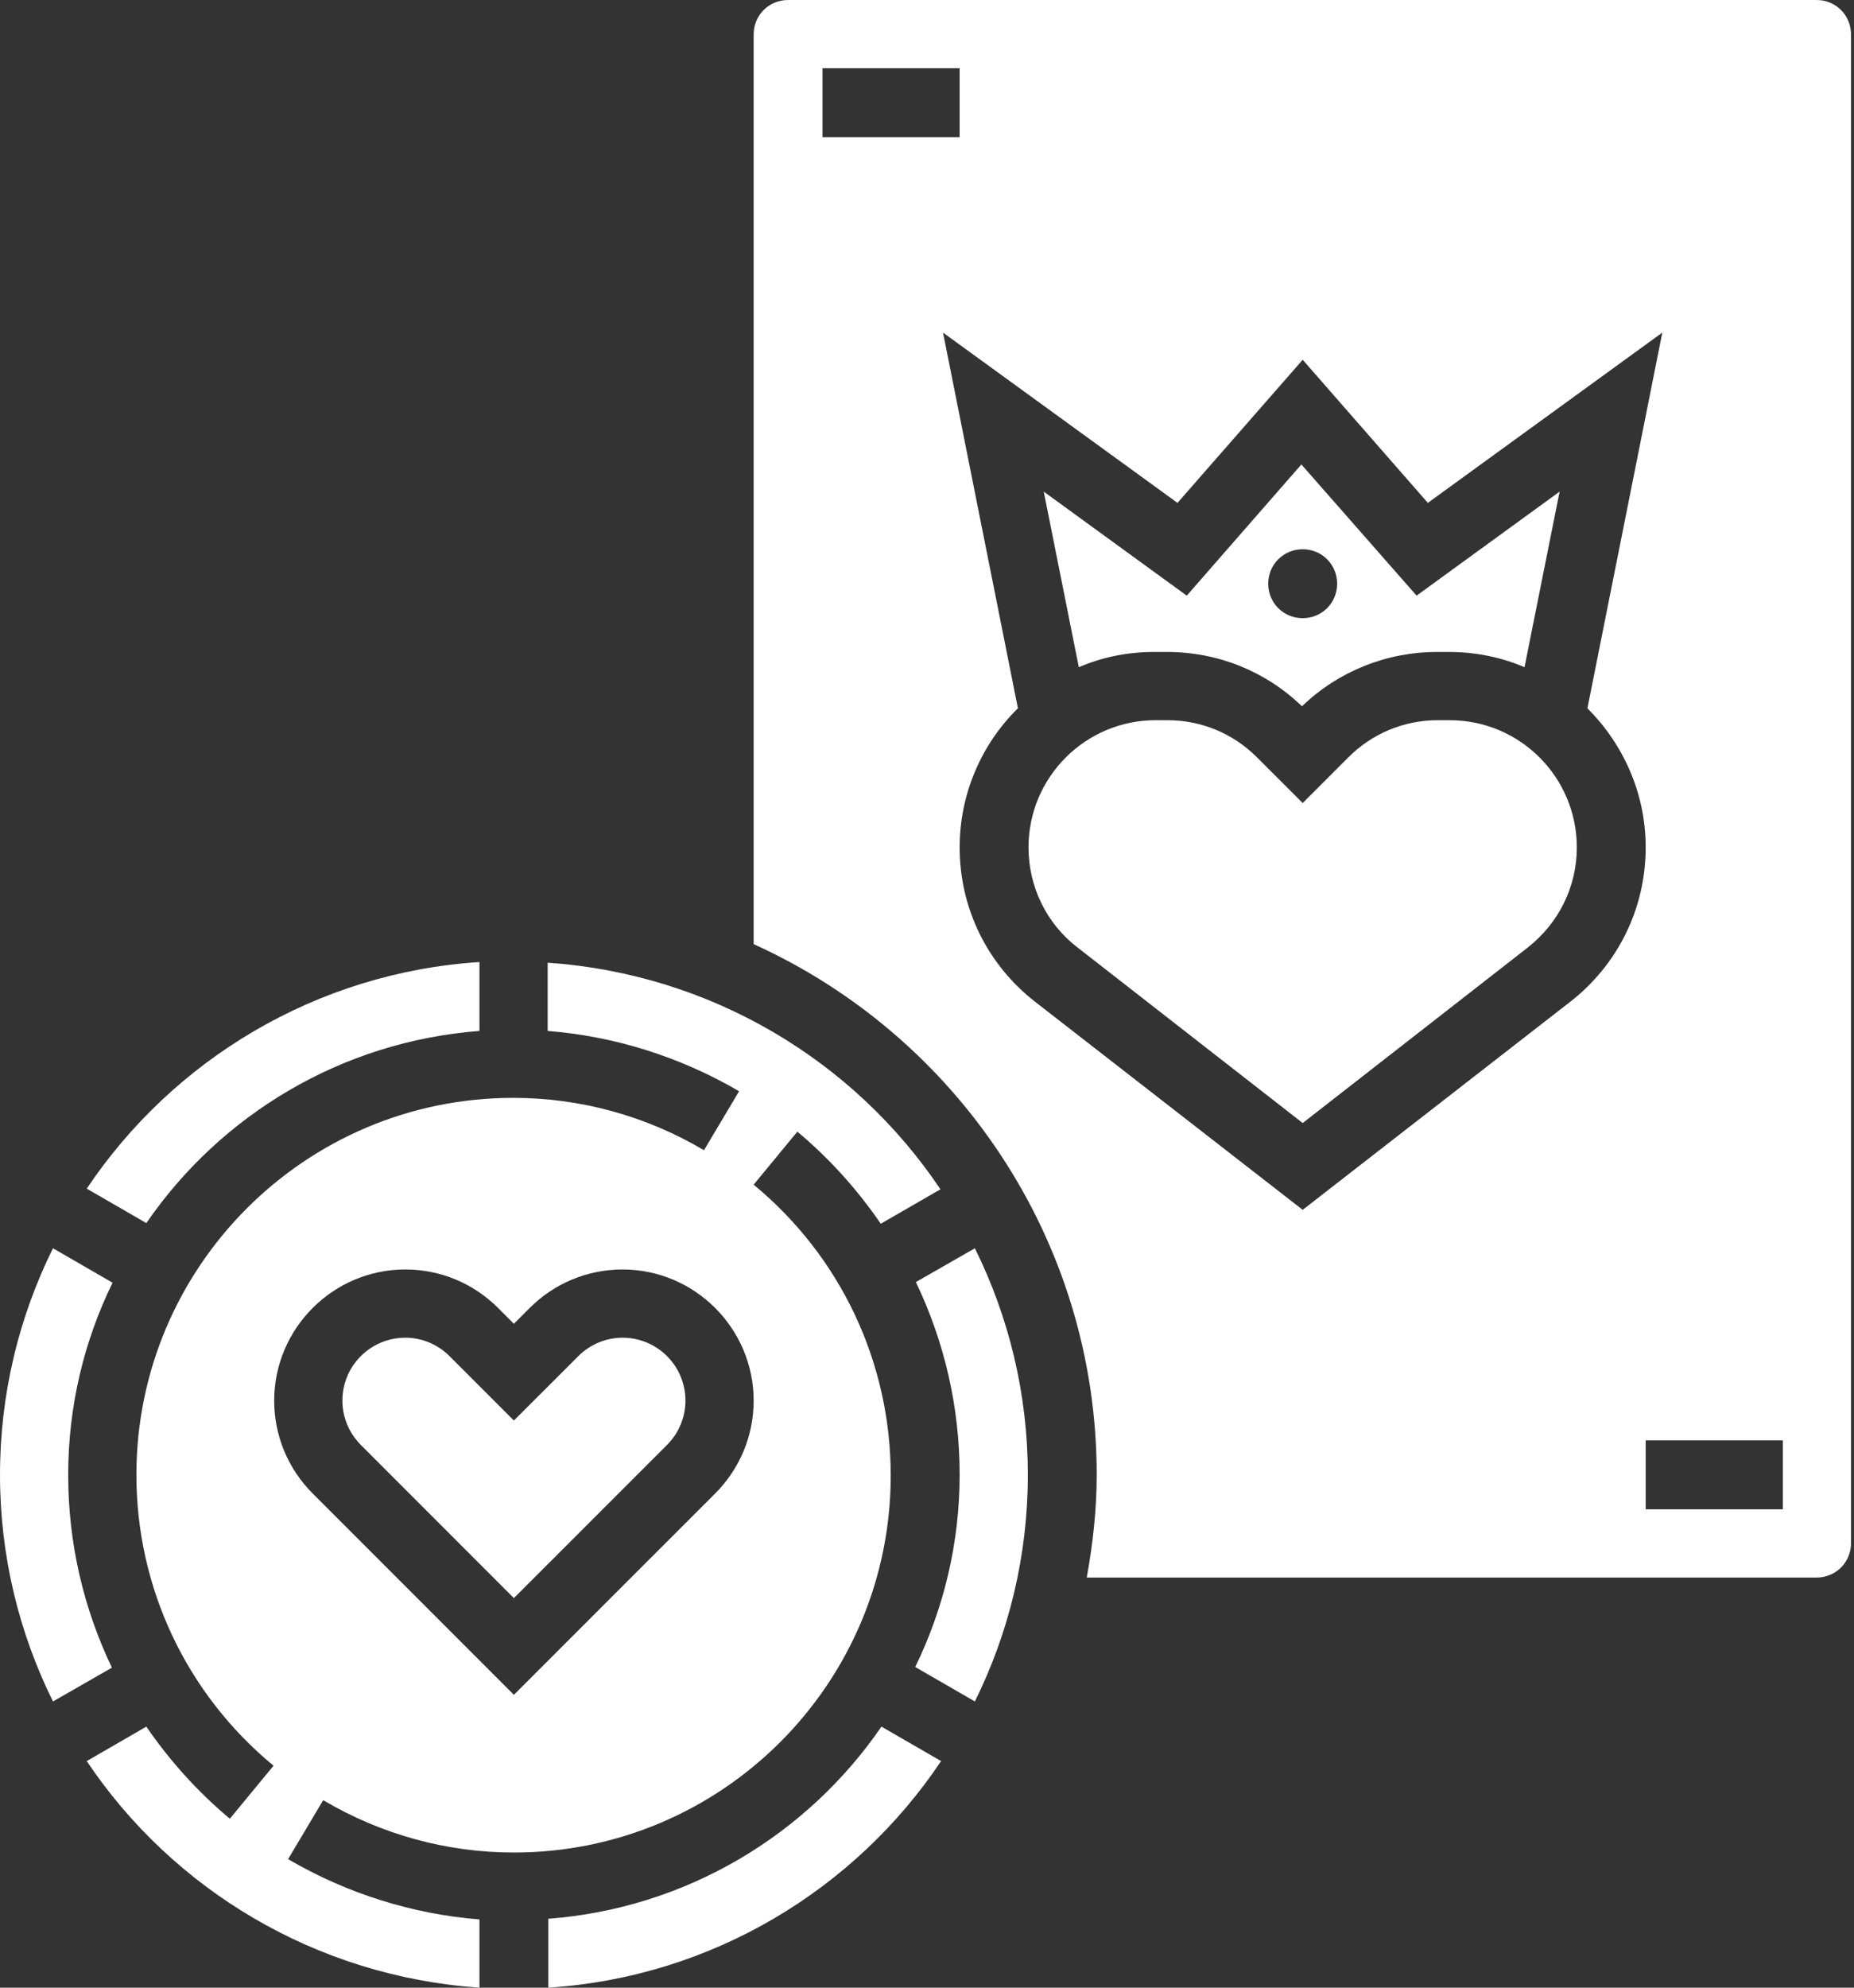
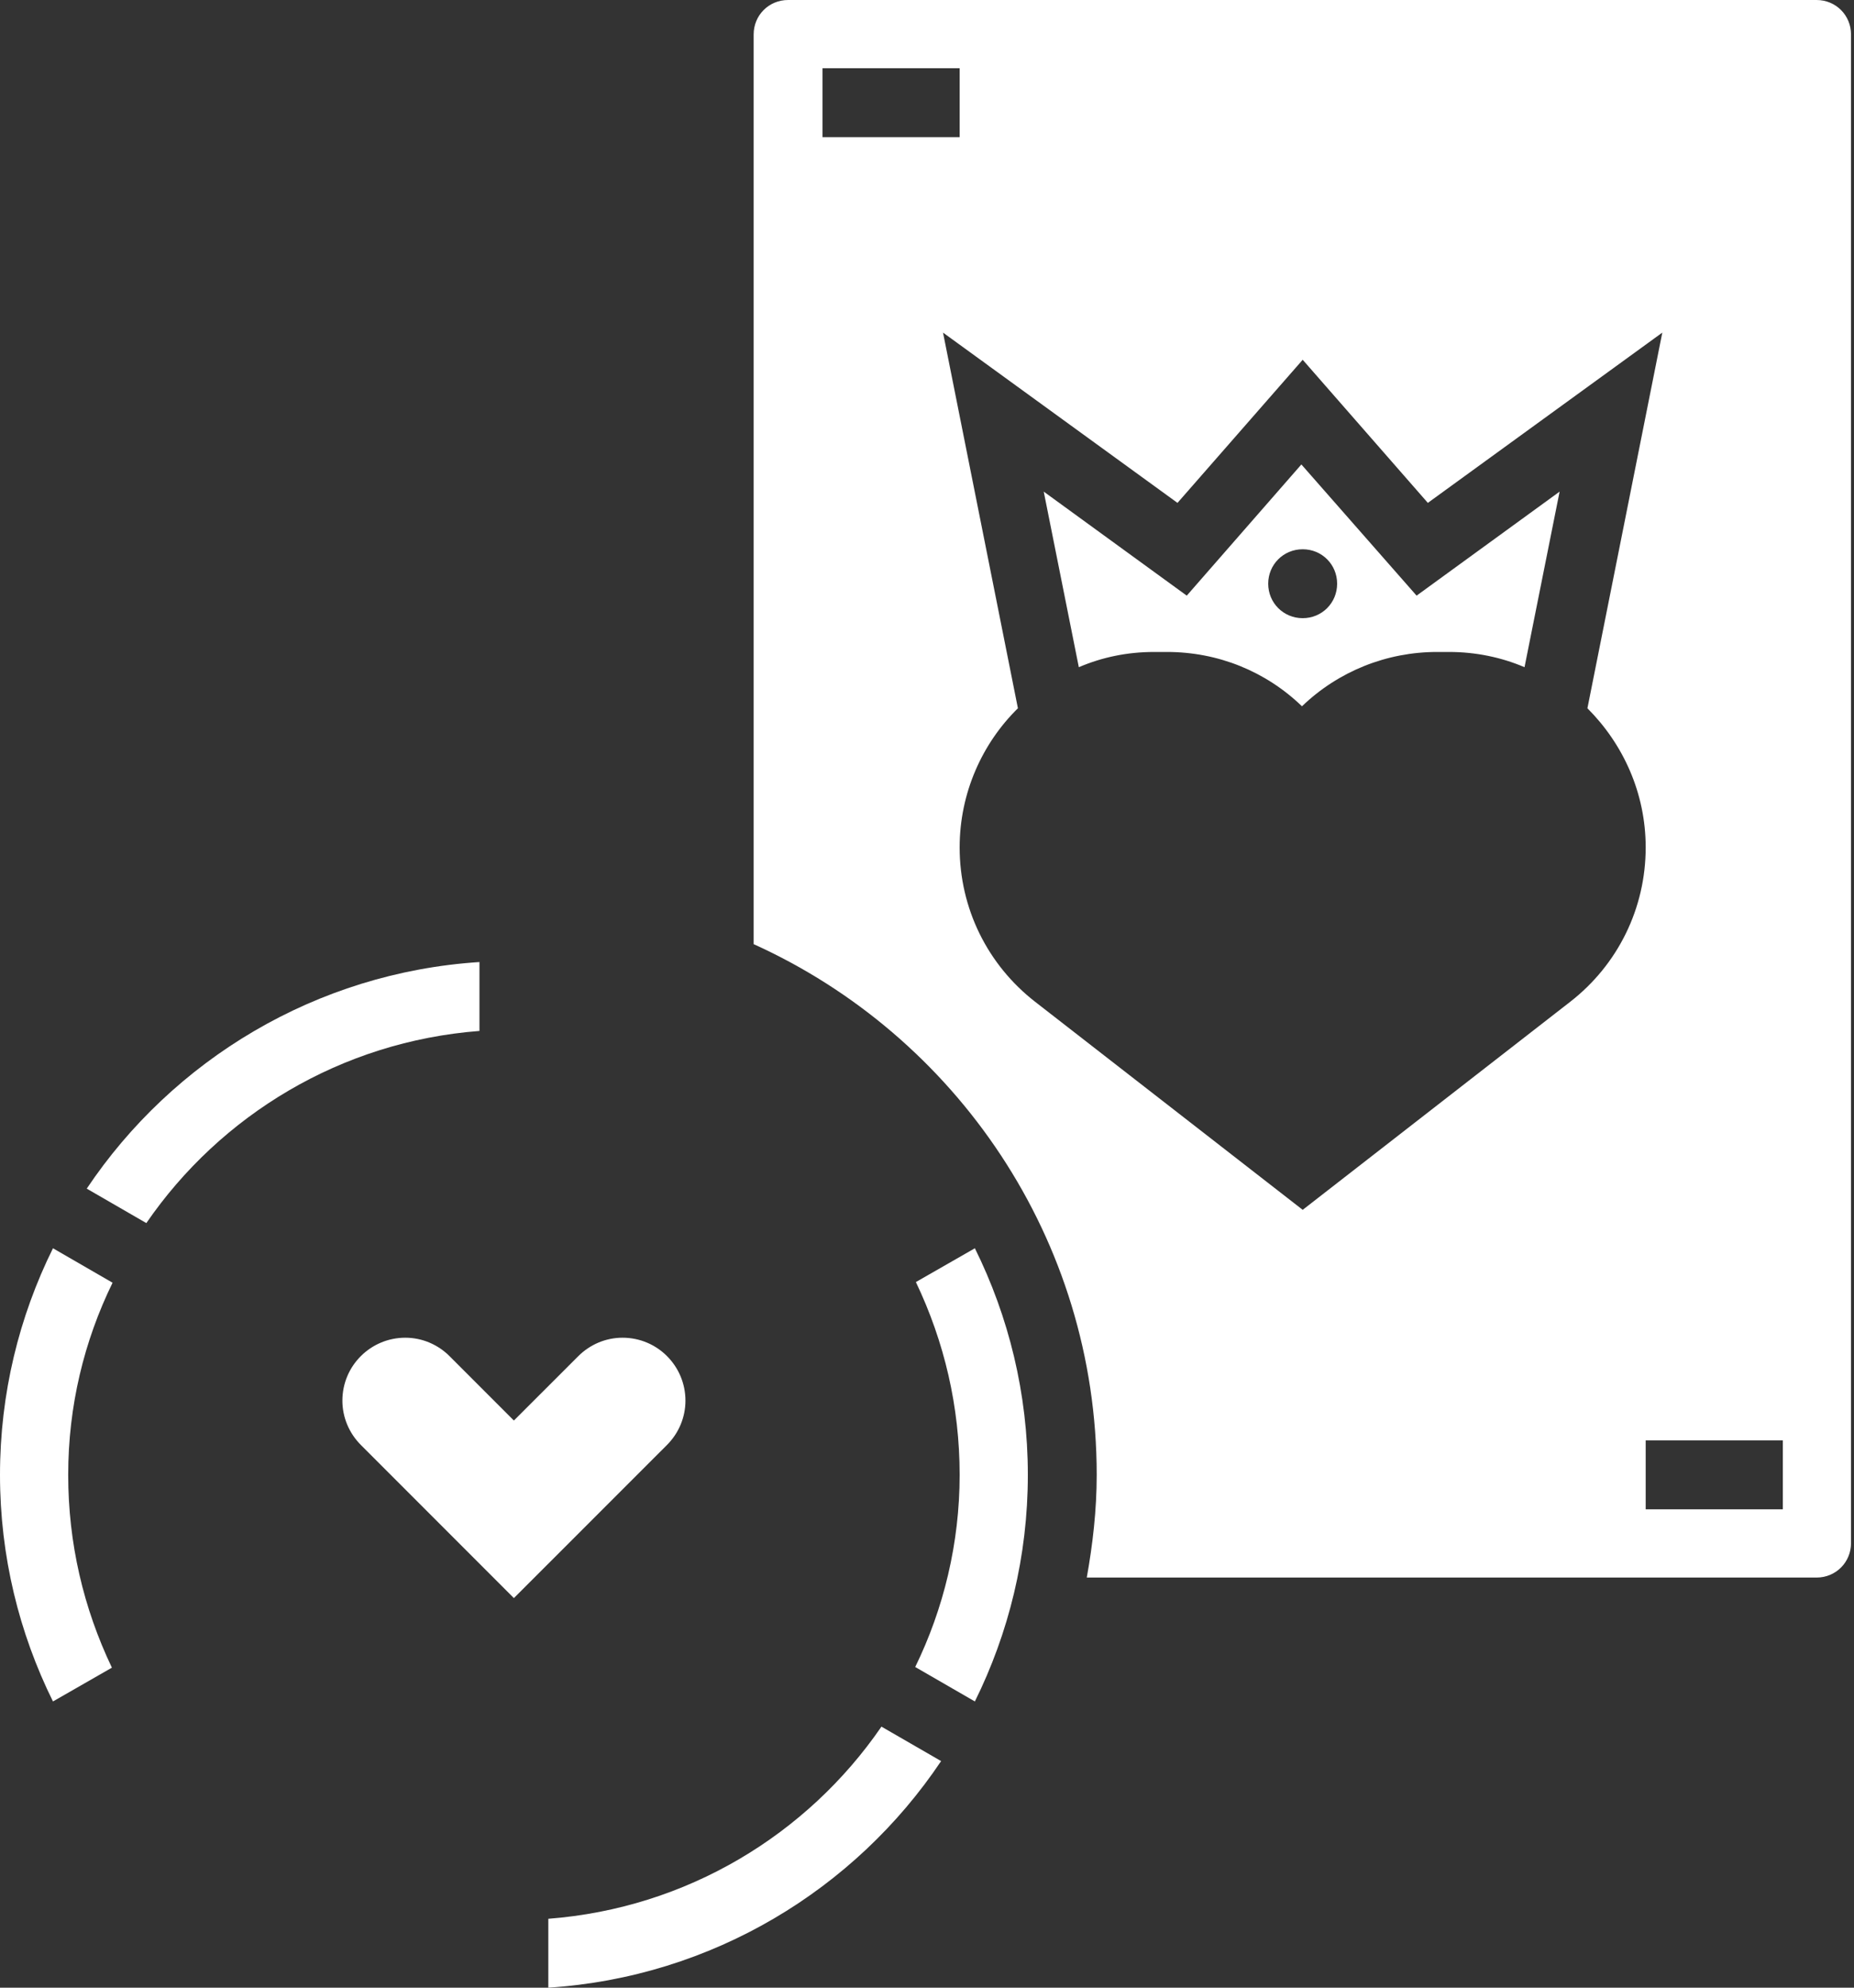
<svg xmlns="http://www.w3.org/2000/svg" width="28" height="30" viewBox="0 0 28 30" fill="none">
  <rect x="0" y="0" width="28" height="30" fill="#333333" stroke="none" />
  <path d="M10.072 21.81C10.252 21.63 10.352 21.39 10.352 21.14C10.352 20.62 9.932 20.19 9.402 20.19C9.152 20.19 8.912 20.29 8.732 20.47L7.761 21.44L6.791 20.47C6.611 20.29 6.371 20.19 6.121 20.19C5.601 20.19 5.171 20.61 5.171 21.14C5.171 21.39 5.271 21.63 5.451 21.81L7.761 24.12L10.072 21.81Z" fill="white" />
-   <path d="M7.761 27.96C10.902 27.96 13.452 25.41 13.452 22.27C13.452 20.57 12.702 18.97 11.382 17.88L12.042 17.08C12.532 17.49 12.952 17.96 13.302 18.47L14.203 17.95C12.902 16.01 10.742 14.7 8.271 14.53V15.56C9.282 15.64 10.272 15.95 11.162 16.47L10.632 17.36C9.752 16.84 8.762 16.57 7.751 16.57C4.611 16.57 2.06 19.12 2.06 22.26C2.06 23.96 2.811 25.56 4.131 26.65L3.471 27.45C2.981 27.04 2.56 26.57 2.21 26.06L1.31 26.58C2.61 28.52 4.771 29.83 7.241 30V28.97C6.231 28.89 5.241 28.58 4.351 28.06L4.881 27.17C5.761 27.69 6.751 27.96 7.761 27.96ZM4.141 21.14C4.141 20.05 5.031 19.16 6.121 19.16C6.651 19.16 7.151 19.37 7.521 19.74L7.761 19.98L8.001 19.74C8.371 19.37 8.872 19.16 9.402 19.16C10.492 19.16 11.382 20.05 11.382 21.14C11.382 21.67 11.172 22.17 10.802 22.54L7.761 25.58L4.721 22.54C4.351 22.17 4.141 21.67 4.141 21.14Z" fill="white" />
  <path d="M7.241 15.56V14.52C4.771 14.68 2.61 16 1.31 17.94L2.21 18.46C3.331 16.83 5.151 15.72 7.241 15.56Z" fill="white" />
  <path d="M1.03 22.26C1.03 21.22 1.27 20.24 1.7 19.36L0.8 18.84C0.29 19.87 0 21.03 0 22.26C0 23.49 0.29 24.65 0.8 25.68L1.69 25.17C1.26 24.27 1.03 23.29 1.03 22.26Z" fill="white" />
  <path d="M13.832 19.35C14.262 20.25 14.493 21.23 14.493 22.26C14.493 23.29 14.252 24.28 13.822 25.16L14.723 25.68C15.233 24.65 15.523 23.49 15.523 22.26C15.523 21.03 15.233 19.87 14.723 18.84L13.832 19.35Z" fill="white" />
  <path d="M8.281 28.96V30C10.752 29.84 12.912 28.52 14.213 26.58L13.312 26.06C12.192 27.69 10.372 28.8 8.281 28.96Z" fill="white" />
  <path d="M17.443 9.84H17.623C18.393 9.84 19.113 10.13 19.663 10.66C20.214 10.13 20.944 9.84 21.704 9.84H21.884C22.284 9.84 22.674 9.92 23.024 10.07L23.554 7.42L21.394 8.99L19.654 7.01L17.923 8.99L15.763 7.42L16.293 10.07C16.643 9.92 17.023 9.84 17.433 9.84H17.443ZM19.674 8.29C19.964 8.29 20.194 8.52 20.194 8.81C20.194 9.1 19.964 9.33 19.674 9.33C19.384 9.33 19.153 9.1 19.153 8.81C19.153 8.52 19.384 8.29 19.674 8.29Z" fill="white" />
  <path d="M27.435 0H11.902C11.612 0 11.382 0.23 11.382 0.52V14.25C14.433 15.63 16.563 18.7 16.563 22.26C16.563 22.79 16.503 23.31 16.413 23.81H27.435C27.725 23.81 27.955 23.58 27.955 23.29V0.52C27.955 0.23 27.725 0 27.435 0ZM12.422 2.07V1.03H14.493V2.07H12.422ZM23.714 15.12L19.674 18.26L15.633 15.12C14.913 14.56 14.493 13.71 14.493 12.79C14.493 11.97 14.833 11.22 15.373 10.69L14.242 5.02L17.783 7.59L19.674 5.43L21.564 7.59L25.105 5.02L23.974 10.69C24.514 11.23 24.854 11.97 24.854 12.79C24.854 13.71 24.434 14.56 23.714 15.12ZM26.925 22.78H24.854V21.74H26.925V22.78Z" fill="white" />
-   <path d="M21.894 10.87H21.714C21.204 10.87 20.724 11.07 20.364 11.43L19.674 12.12L18.983 11.43C18.623 11.07 18.143 10.87 17.633 10.87H17.453C16.393 10.87 15.533 11.73 15.533 12.79C15.533 13.38 15.803 13.94 16.273 14.3L19.674 16.95L23.074 14.3C23.544 13.93 23.814 13.38 23.814 12.79C23.814 11.73 22.954 10.87 21.894 10.87Z" fill="white" />
</svg>